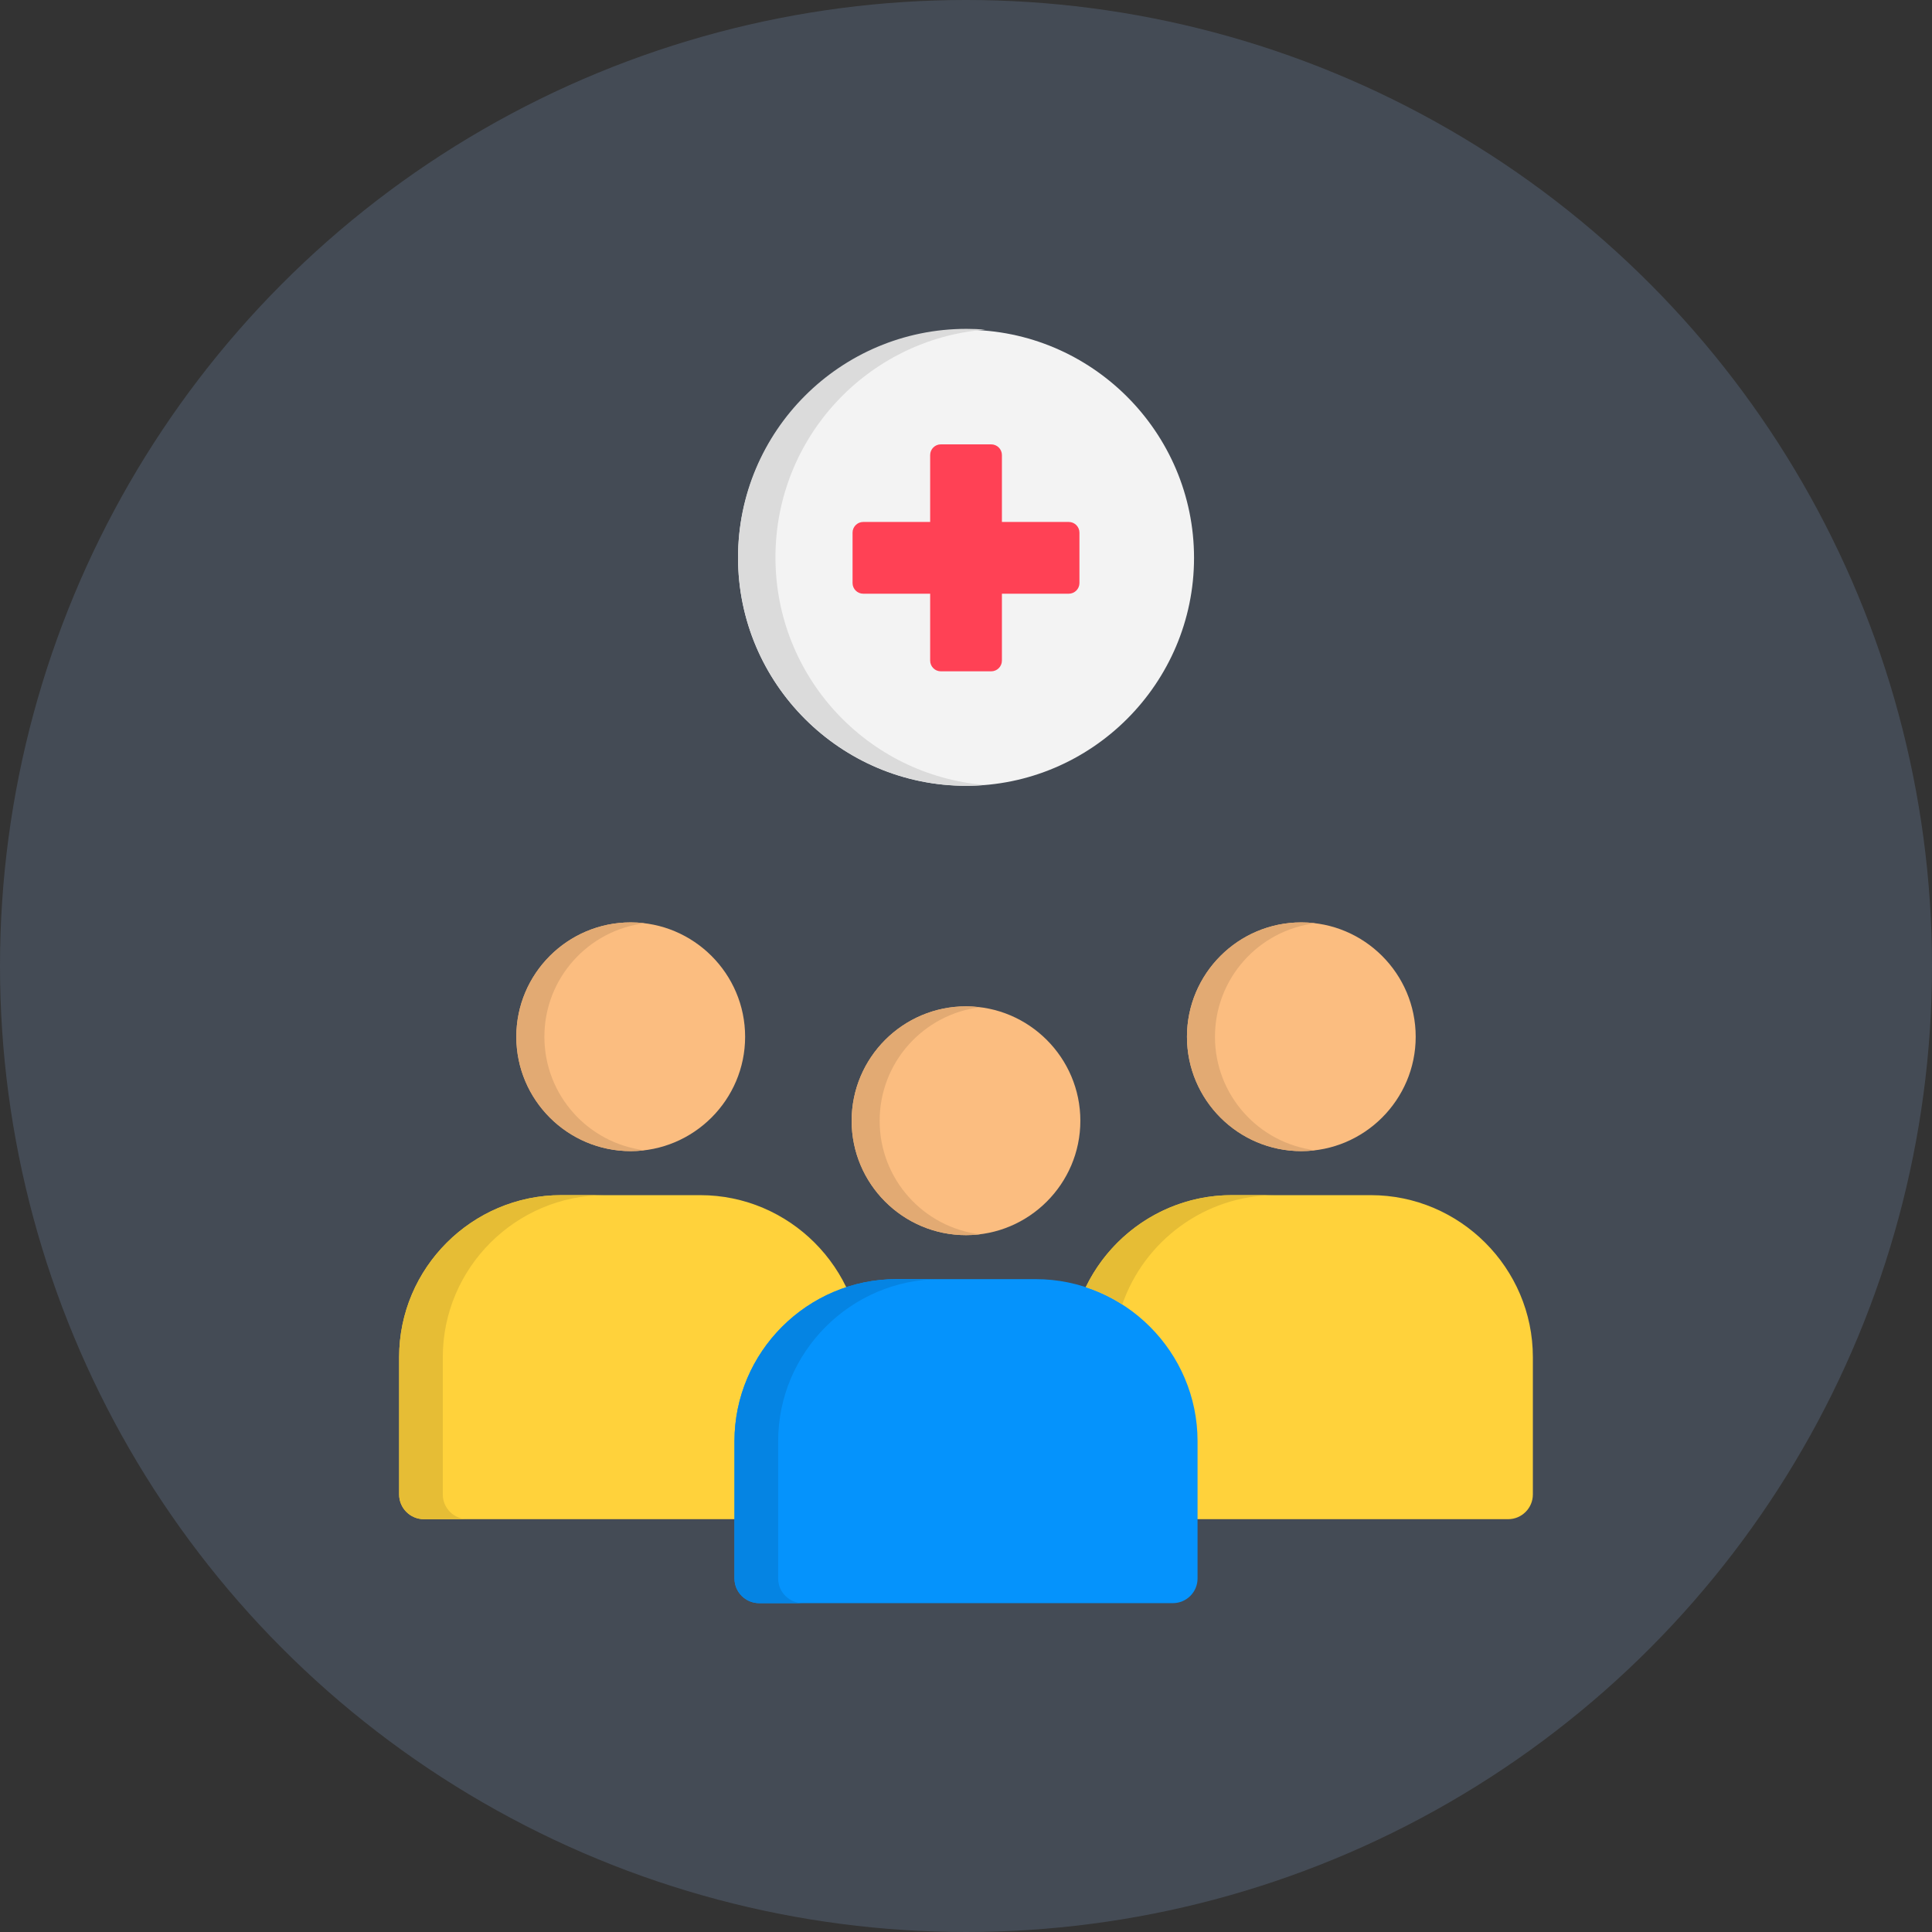
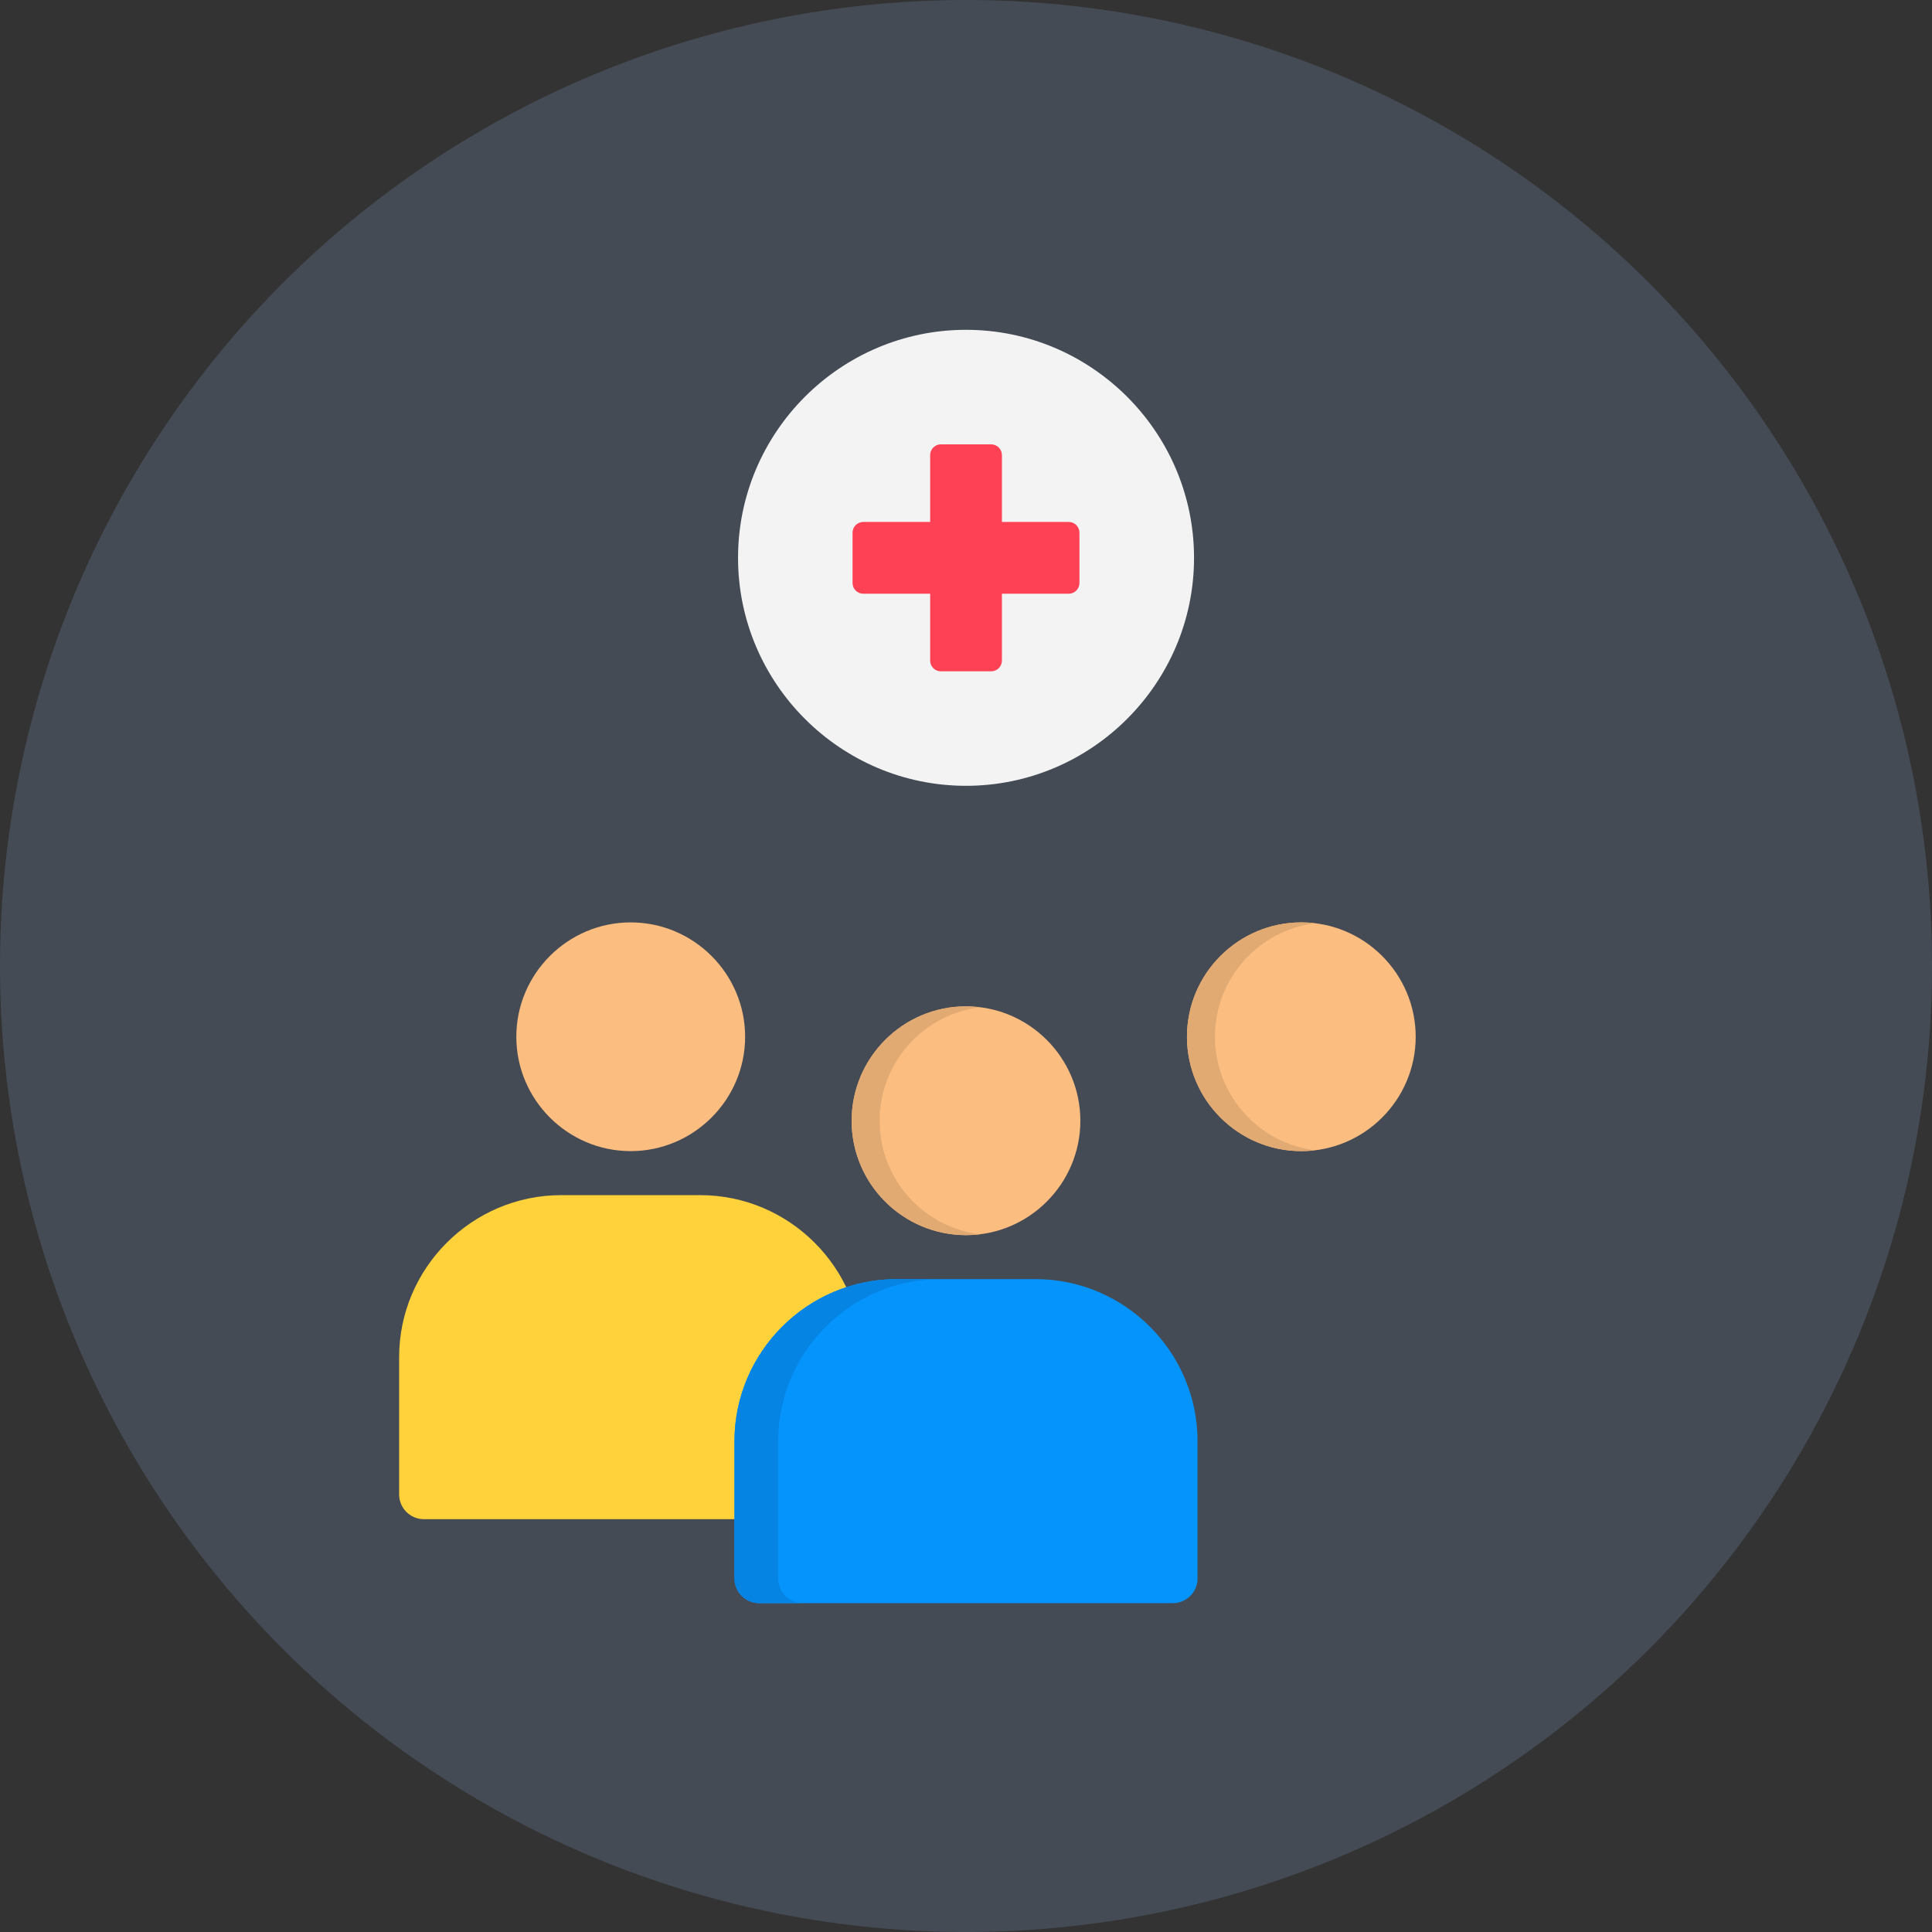
<svg xmlns="http://www.w3.org/2000/svg" width="188" height="188" viewBox="0 0 188 188" fill="none">
  <rect x="0" y="0" width="188" height="188" fill="#333333" stroke="none" />
  <circle cx="94" cy="94" r="94" fill="#4B5563" fill-opacity="0.72" />
-   <path fill-rule="evenodd" clip-rule="evenodd" d="M106.495 147.829H146.759C148.076 147.829 149.161 146.751 149.161 145.426V132.06C149.161 123.389 142.062 116.298 133.392 116.298H119.861C111.191 116.298 104.1 123.389 104.1 132.06V145.426C104.1 146.751 105.177 147.829 106.495 147.829Z" fill="#FFD23B" />
  <path fill-rule="evenodd" clip-rule="evenodd" d="M126.63 112.014C132.76 112.014 137.759 107.015 137.759 100.885C137.759 94.756 132.76 89.757 126.63 89.757C120.501 89.757 115.502 94.756 115.502 100.885C115.502 107.015 120.501 112.014 126.63 112.014Z" fill="#FBBD80" />
  <path fill-rule="evenodd" clip-rule="evenodd" d="M41.242 147.829H81.506C82.823 147.829 83.901 146.751 83.901 145.426V132.06C83.901 123.389 76.81 116.298 68.14 116.298H54.609C45.938 116.298 38.84 123.389 38.84 132.06V145.426C38.84 146.751 39.922 147.829 41.242 147.829Z" fill="#FFD23B" />
  <path fill-rule="evenodd" clip-rule="evenodd" d="M61.371 112.014C67.501 112.014 72.507 107.015 72.507 100.885C72.507 94.756 67.503 89.757 61.371 89.757C55.246 89.757 50.242 94.756 50.242 100.885C50.242 107.015 55.246 112.014 61.371 112.014Z" fill="#FBBD80" />
  <path fill-rule="evenodd" clip-rule="evenodd" d="M73.873 156H114.13C115.454 156 116.532 154.922 116.532 153.605V140.238C116.532 131.568 109.441 124.47 100.771 124.47H87.24C78.569 124.47 71.471 131.568 71.471 140.238V153.605C71.471 154.922 72.548 156 73.873 156Z" fill="#0593FC" />
  <path fill-rule="evenodd" clip-rule="evenodd" d="M94 120.19C100.129 120.19 105.128 115.191 105.128 109.062C105.128 102.932 100.129 97.926 94 97.926C87.87 97.926 82.871 102.932 82.871 109.062C82.871 115.194 87.87 120.19 94 120.19Z" fill="#FBBD80" />
  <path fill-rule="evenodd" clip-rule="evenodd" d="M94 76.466C106.221 76.466 116.19 66.497 116.19 54.284C116.19 42.063 106.221 32.094 94 32.094C81.779 32.094 71.818 42.063 71.818 54.284C71.818 66.497 81.779 76.466 94 76.466Z" fill="#F3F3F3" />
  <path fill-rule="evenodd" clip-rule="evenodd" d="M91.549 43.24H96.451C97.027 43.24 97.495 43.707 97.495 44.284V50.791H104.002C104.571 50.791 105.039 51.259 105.039 51.828V56.737C105.039 57.306 104.571 57.773 104.002 57.773H97.495V64.281C97.495 64.858 97.027 65.325 96.451 65.325H91.549C90.98 65.325 90.512 64.858 90.512 64.281V57.773H83.998C83.428 57.773 82.961 57.306 82.961 56.737V51.828C82.961 51.259 83.428 50.791 83.998 50.791H90.512V44.281C90.512 43.705 90.98 43.24 91.549 43.24Z" fill="#FF4155" />
-   <path fill-rule="evenodd" clip-rule="evenodd" d="M94.049 32C94.659 32 95.272 32.027 95.868 32.075C84.444 33.003 75.458 42.564 75.458 54.235C75.458 65.899 84.446 75.463 95.868 76.388C95.269 76.437 94.659 76.463 94.049 76.463C81.775 76.463 71.818 66.509 71.818 54.233C71.818 41.956 81.772 32 94.049 32Z" fill="#DBDBDB" />
  <path fill-rule="evenodd" clip-rule="evenodd" d="M94.002 97.926C94.462 97.926 94.922 97.96 95.368 98.015C89.863 98.689 85.598 103.377 85.598 109.062C85.598 114.746 89.86 119.434 95.368 120.108C94.922 120.163 94.462 120.19 94.002 120.19C87.857 120.19 82.873 115.206 82.873 109.062C82.873 102.91 87.857 97.926 94.002 97.926Z" fill="#E2AA73" />
  <path fill-rule="evenodd" clip-rule="evenodd" d="M126.63 89.757C127.091 89.757 127.544 89.784 127.996 89.839C122.491 90.513 118.227 95.201 118.227 100.885C118.227 106.569 122.489 111.258 127.996 111.932C127.544 111.987 127.091 112.014 126.63 112.014C120.479 112.014 115.502 107.037 115.502 100.885C115.502 94.741 120.479 89.757 126.63 89.757Z" fill="#E2AA73" />
-   <path fill-rule="evenodd" clip-rule="evenodd" d="M61.371 89.757C61.838 89.757 62.291 89.784 62.737 89.839C57.237 90.513 52.974 95.201 52.974 100.885C52.974 106.569 57.237 111.258 62.737 111.932C62.291 111.987 61.838 112.014 61.371 112.014C55.226 112.014 50.242 107.037 50.242 100.885C50.242 94.741 55.226 89.757 61.371 89.757Z" fill="#E2AA73" />
  <path fill-rule="evenodd" clip-rule="evenodd" d="M73.873 156H78.116C76.799 156 75.721 154.922 75.721 153.605V140.238C75.721 131.568 82.812 124.47 91.483 124.47H87.24C78.569 124.47 71.471 131.568 71.471 140.238V153.605C71.471 154.922 72.548 156 73.873 156Z" fill="#0584E3" />
-   <path fill-rule="evenodd" clip-rule="evenodd" d="M41.242 147.829H45.49C44.166 147.829 43.088 146.751 43.088 145.426V132.06C43.088 123.389 50.186 116.298 58.857 116.298H54.609C45.938 116.298 38.84 123.389 38.84 132.06V145.426C38.84 146.751 39.922 147.829 41.242 147.829Z" fill="#E6BD35" />
-   <path fill-rule="evenodd" clip-rule="evenodd" d="M109.207 126.933C111.348 120.762 117.233 116.298 124.111 116.298H119.861C113.627 116.298 108.211 119.965 105.656 125.249C106.913 125.661 108.107 126.233 109.207 126.933Z" fill="#E6BD35" />
</svg>